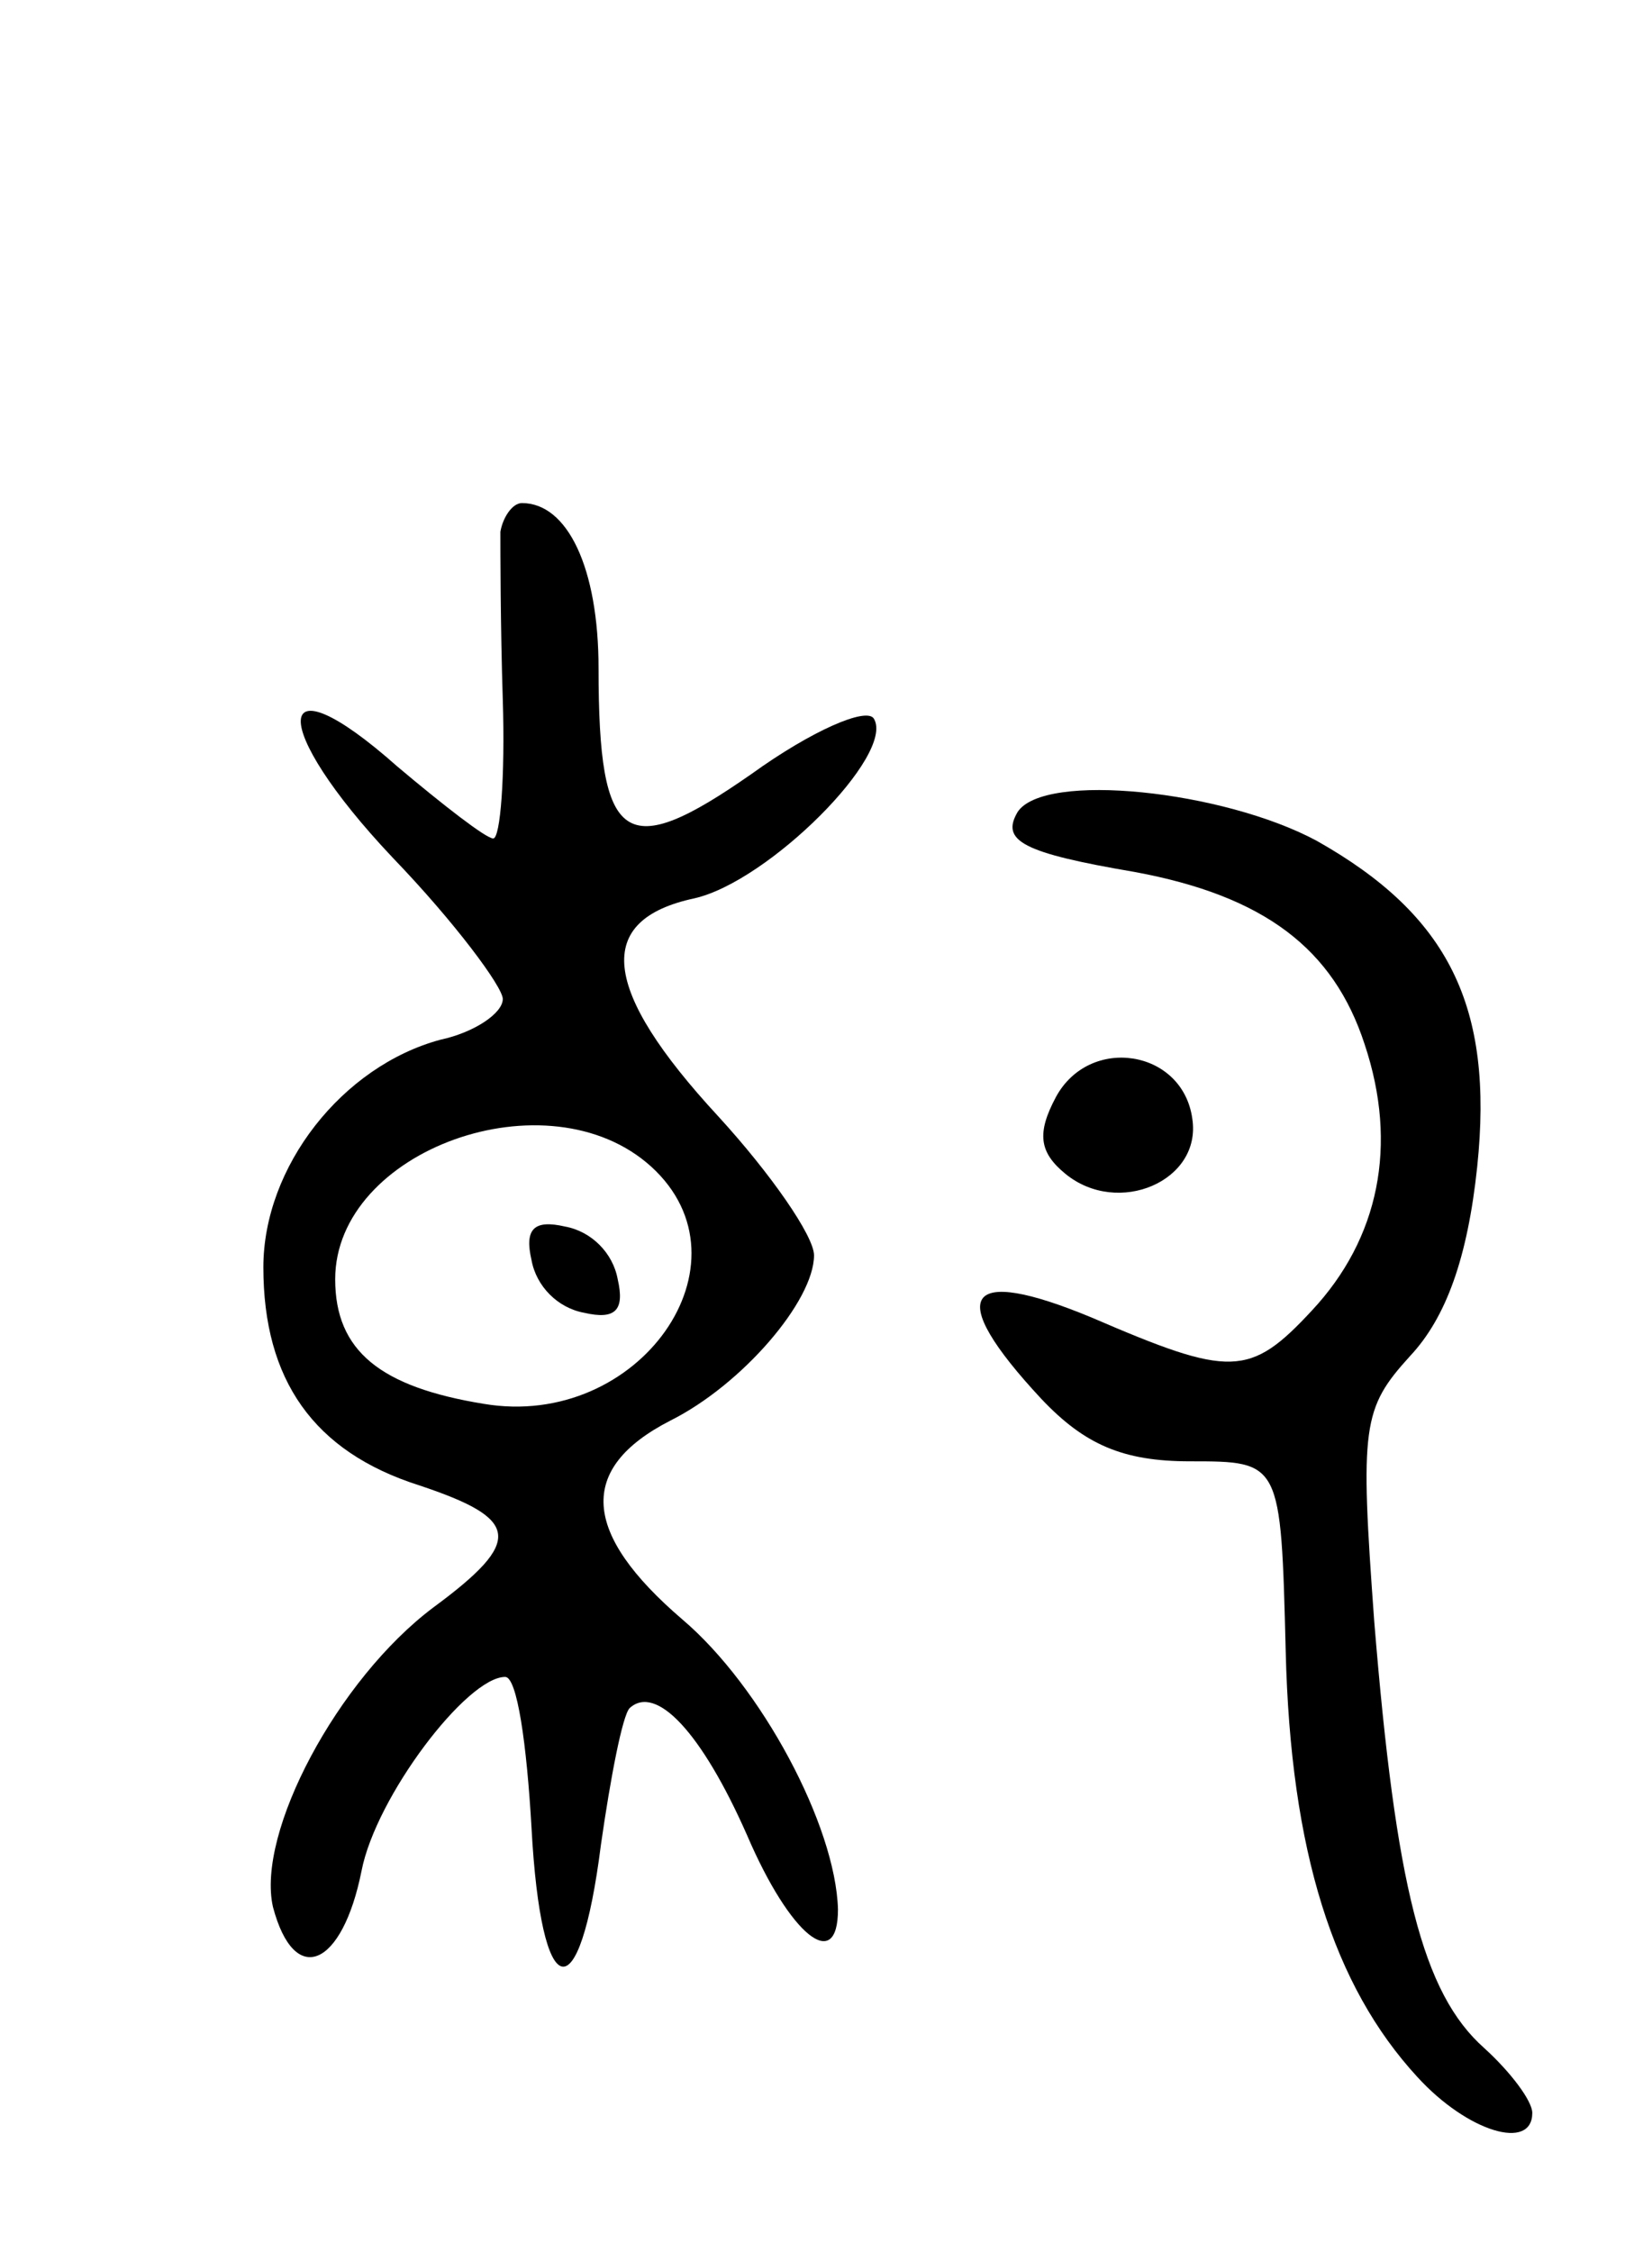
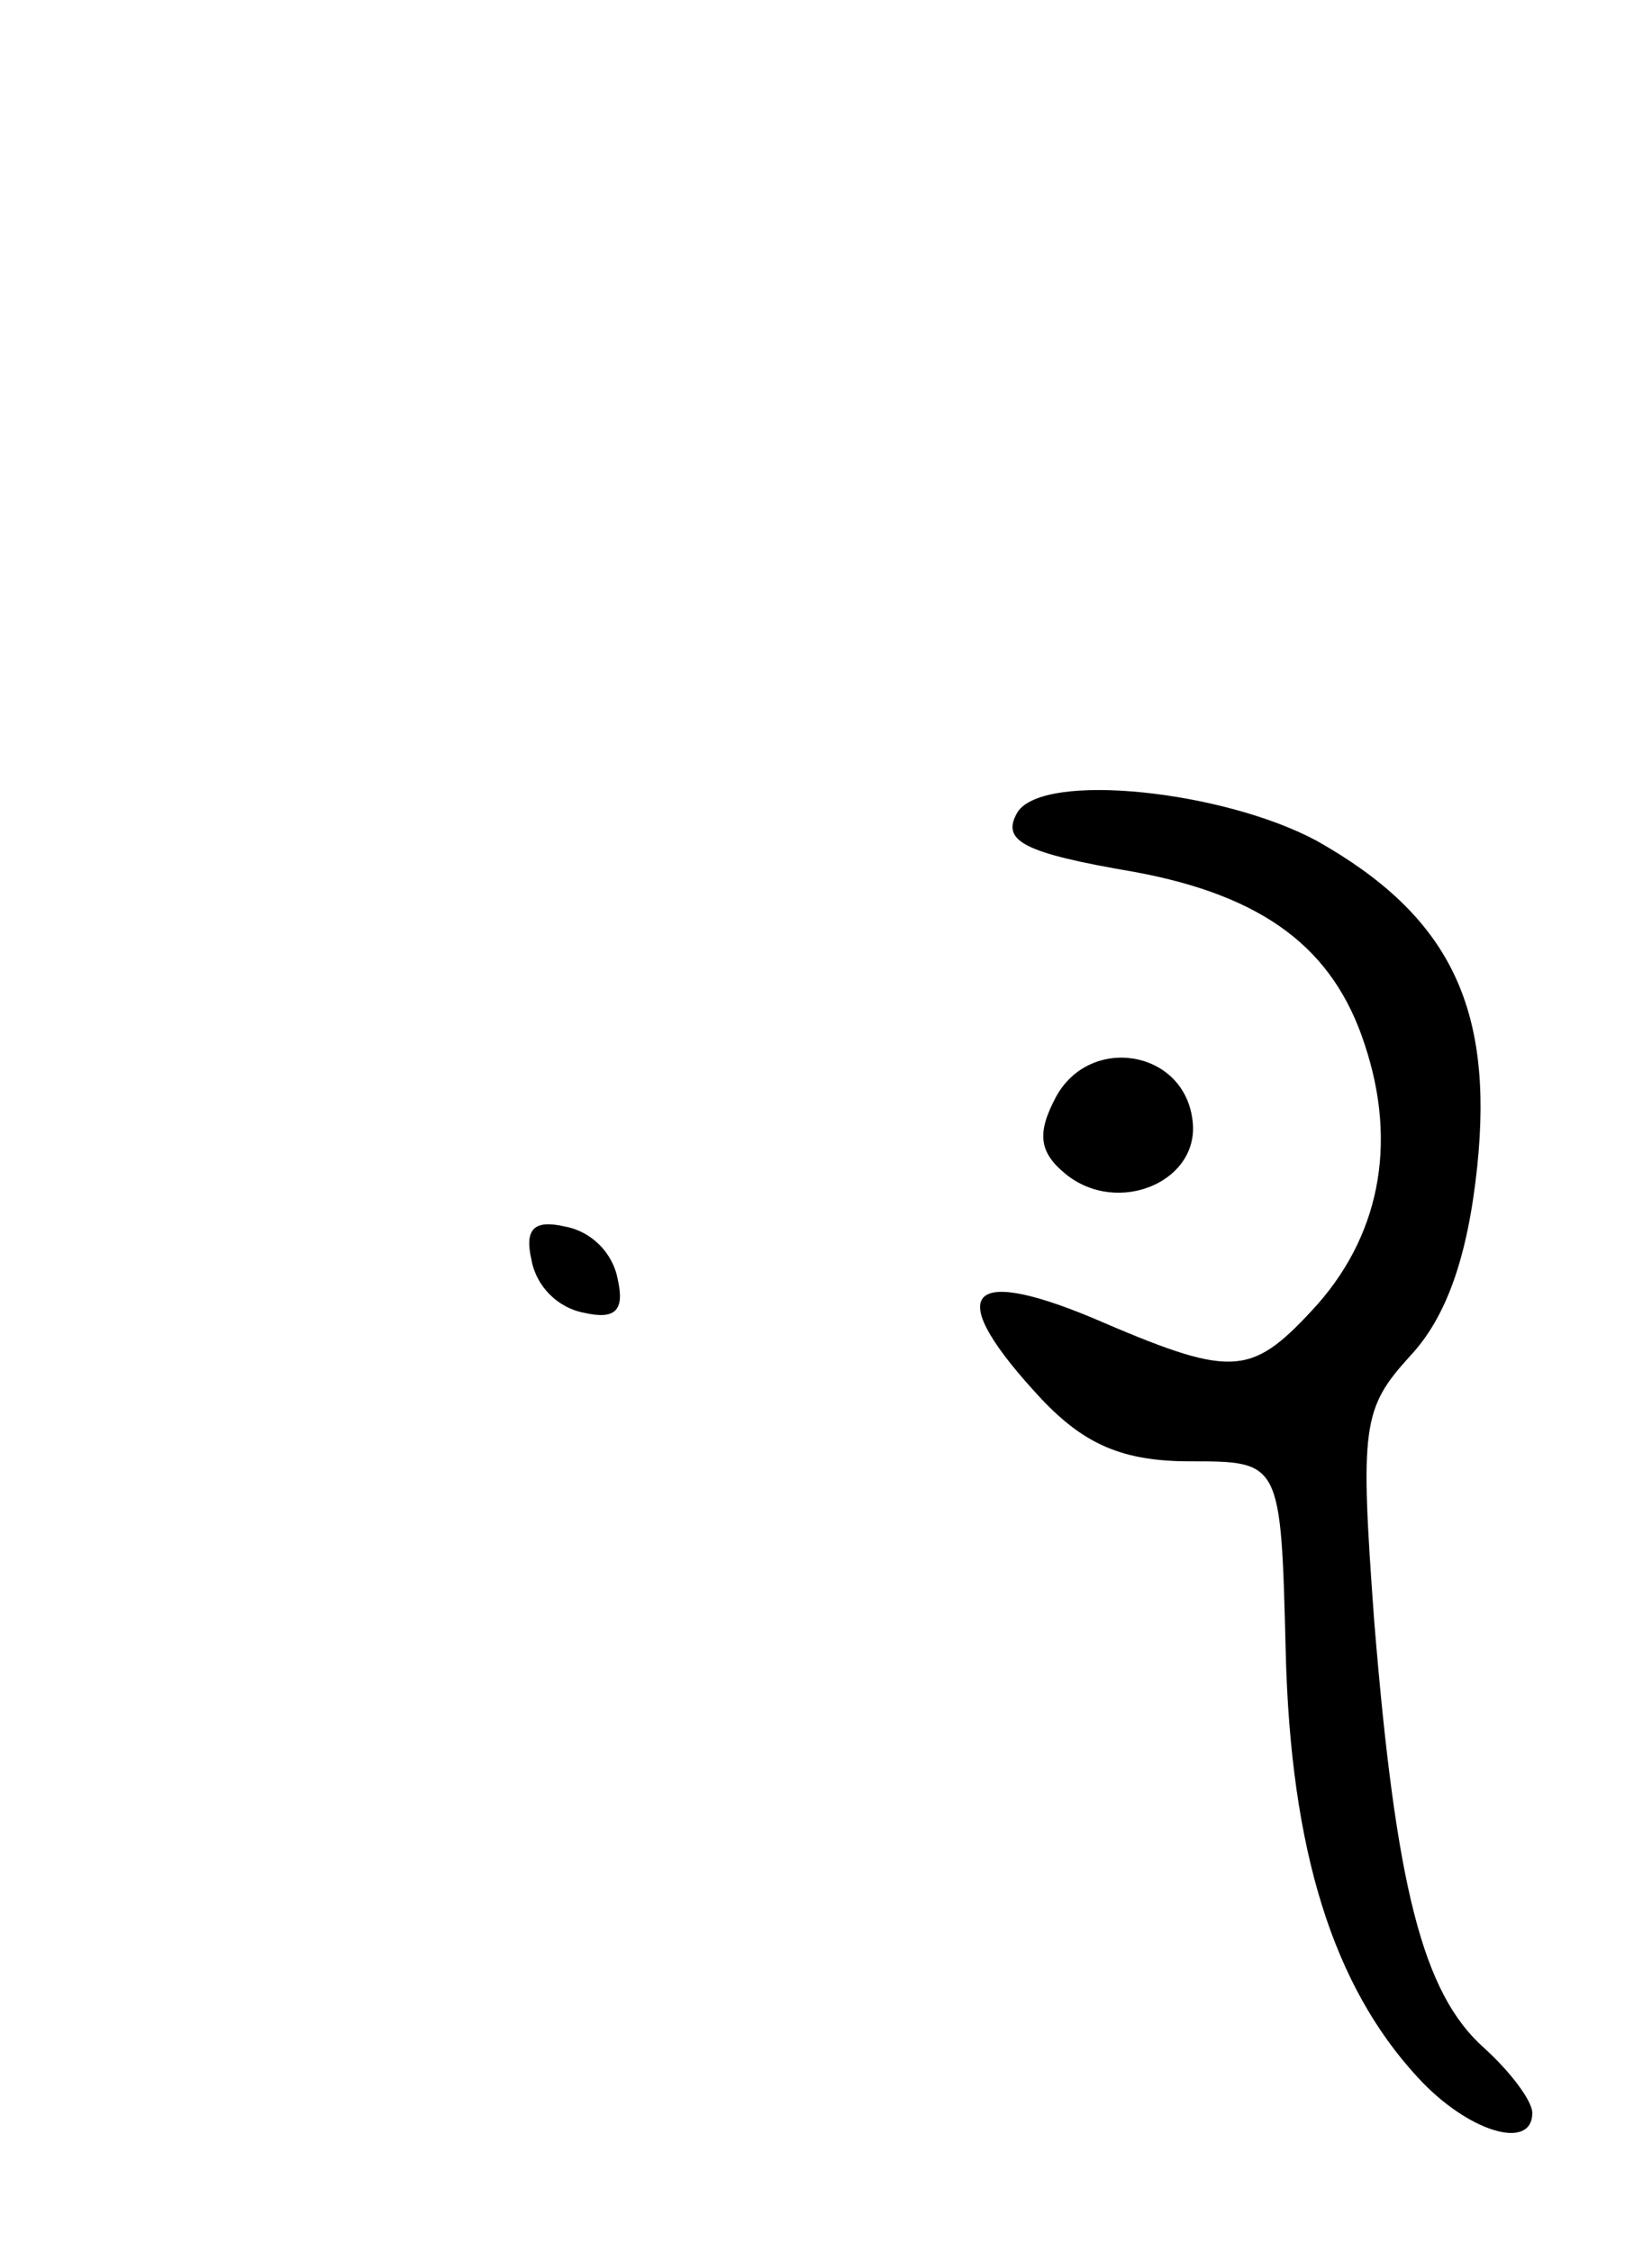
<svg xmlns="http://www.w3.org/2000/svg" version="1.0" width="69" height="94" viewBox="0 0 69 94">
  <g transform="translate(0,94) scale(0.1,-0.1)">
-     <path d="M209 718 c0 -7 0 -39 1 -70 1 -32 -1 -58 -4 -58 -3 0 -21 14 -40 30 -53 47 -54 17 -2 -38 26 -27 46 -54 46 -59 0 -6 -12 -14 -26 -17 -41 -11 -74 -53 -74 -95 0 -47 21 -77 65 -91 42 -14 44 -23 6 -51 -40 -30 -74 -94 -67 -125 9 -34 29 -25 37 15 6 31 44 81 60 81 5 0 9 -28 11 -63 4 -74 20 -78 29 -7 4 28 9 54 12 57 11 10 30 -10 49 -53 18 -42 38 -58 38 -31 -1 35 -32 93 -65 121 -42 36 -44 63 -5 83 30 15 60 50 60 69 0 8 -18 34 -40 58 -49 53 -52 82 -10 91 31 7 84 60 75 75 -3 5 -26 -5 -51 -23 -53 -37 -64 -30 -64 44 0 42 -13 69 -32 69 -4 0 -8 -6 -9 -12z m63 -265 c44 -40 -5 -110 -70 -99 -43 7 -62 22 -62 52 0 54 89 86 132 47z" />
    <path d="M222 414 c2 -11 11 -20 22 -22 13 -3 17 1 14 14 -2 11 -11 20 -22 22 -13 3 -17 -1 -14 -14z" />
-     <path d="M425 601 c-7 -12 2 -17 49 -25 54 -10 83 -32 96 -72 14 -42 6 -81 -22 -111 -26 -28 -34 -28 -92 -3 -53 22 -62 10 -21 -34 18 -19 34 -26 62 -26 38 0 38 0 40 -79 2 -84 20 -140 55 -178 21 -23 48 -31 48 -15 0 5 -9 17 -20 27 -26 23 -37 68 -46 178 -6 82 -5 89 15 111 15 16 24 41 28 79 7 67 -12 105 -67 136 -39 21 -114 29 -125 12z" />
+     <path d="M425 601 c-7 -12 2 -17 49 -25 54 -10 83 -32 96 -72 14 -42 6 -81 -22 -111 -26 -28 -34 -28 -92 -3 -53 22 -62 10 -21 -34 18 -19 34 -26 62 -26 38 0 38 0 40 -79 2 -84 20 -140 55 -178 21 -23 48 -31 48 -15 0 5 -9 17 -20 27 -26 23 -37 68 -46 178 -6 82 -5 89 15 111 15 16 24 41 28 79 7 67 -12 105 -67 136 -39 21 -114 29 -125 12" />
    <path d="M441 482 c-8 -15 -7 -23 4 -32 22 -18 57 -3 53 23 -4 29 -43 35 -57 9z" />
  </g>
</svg>